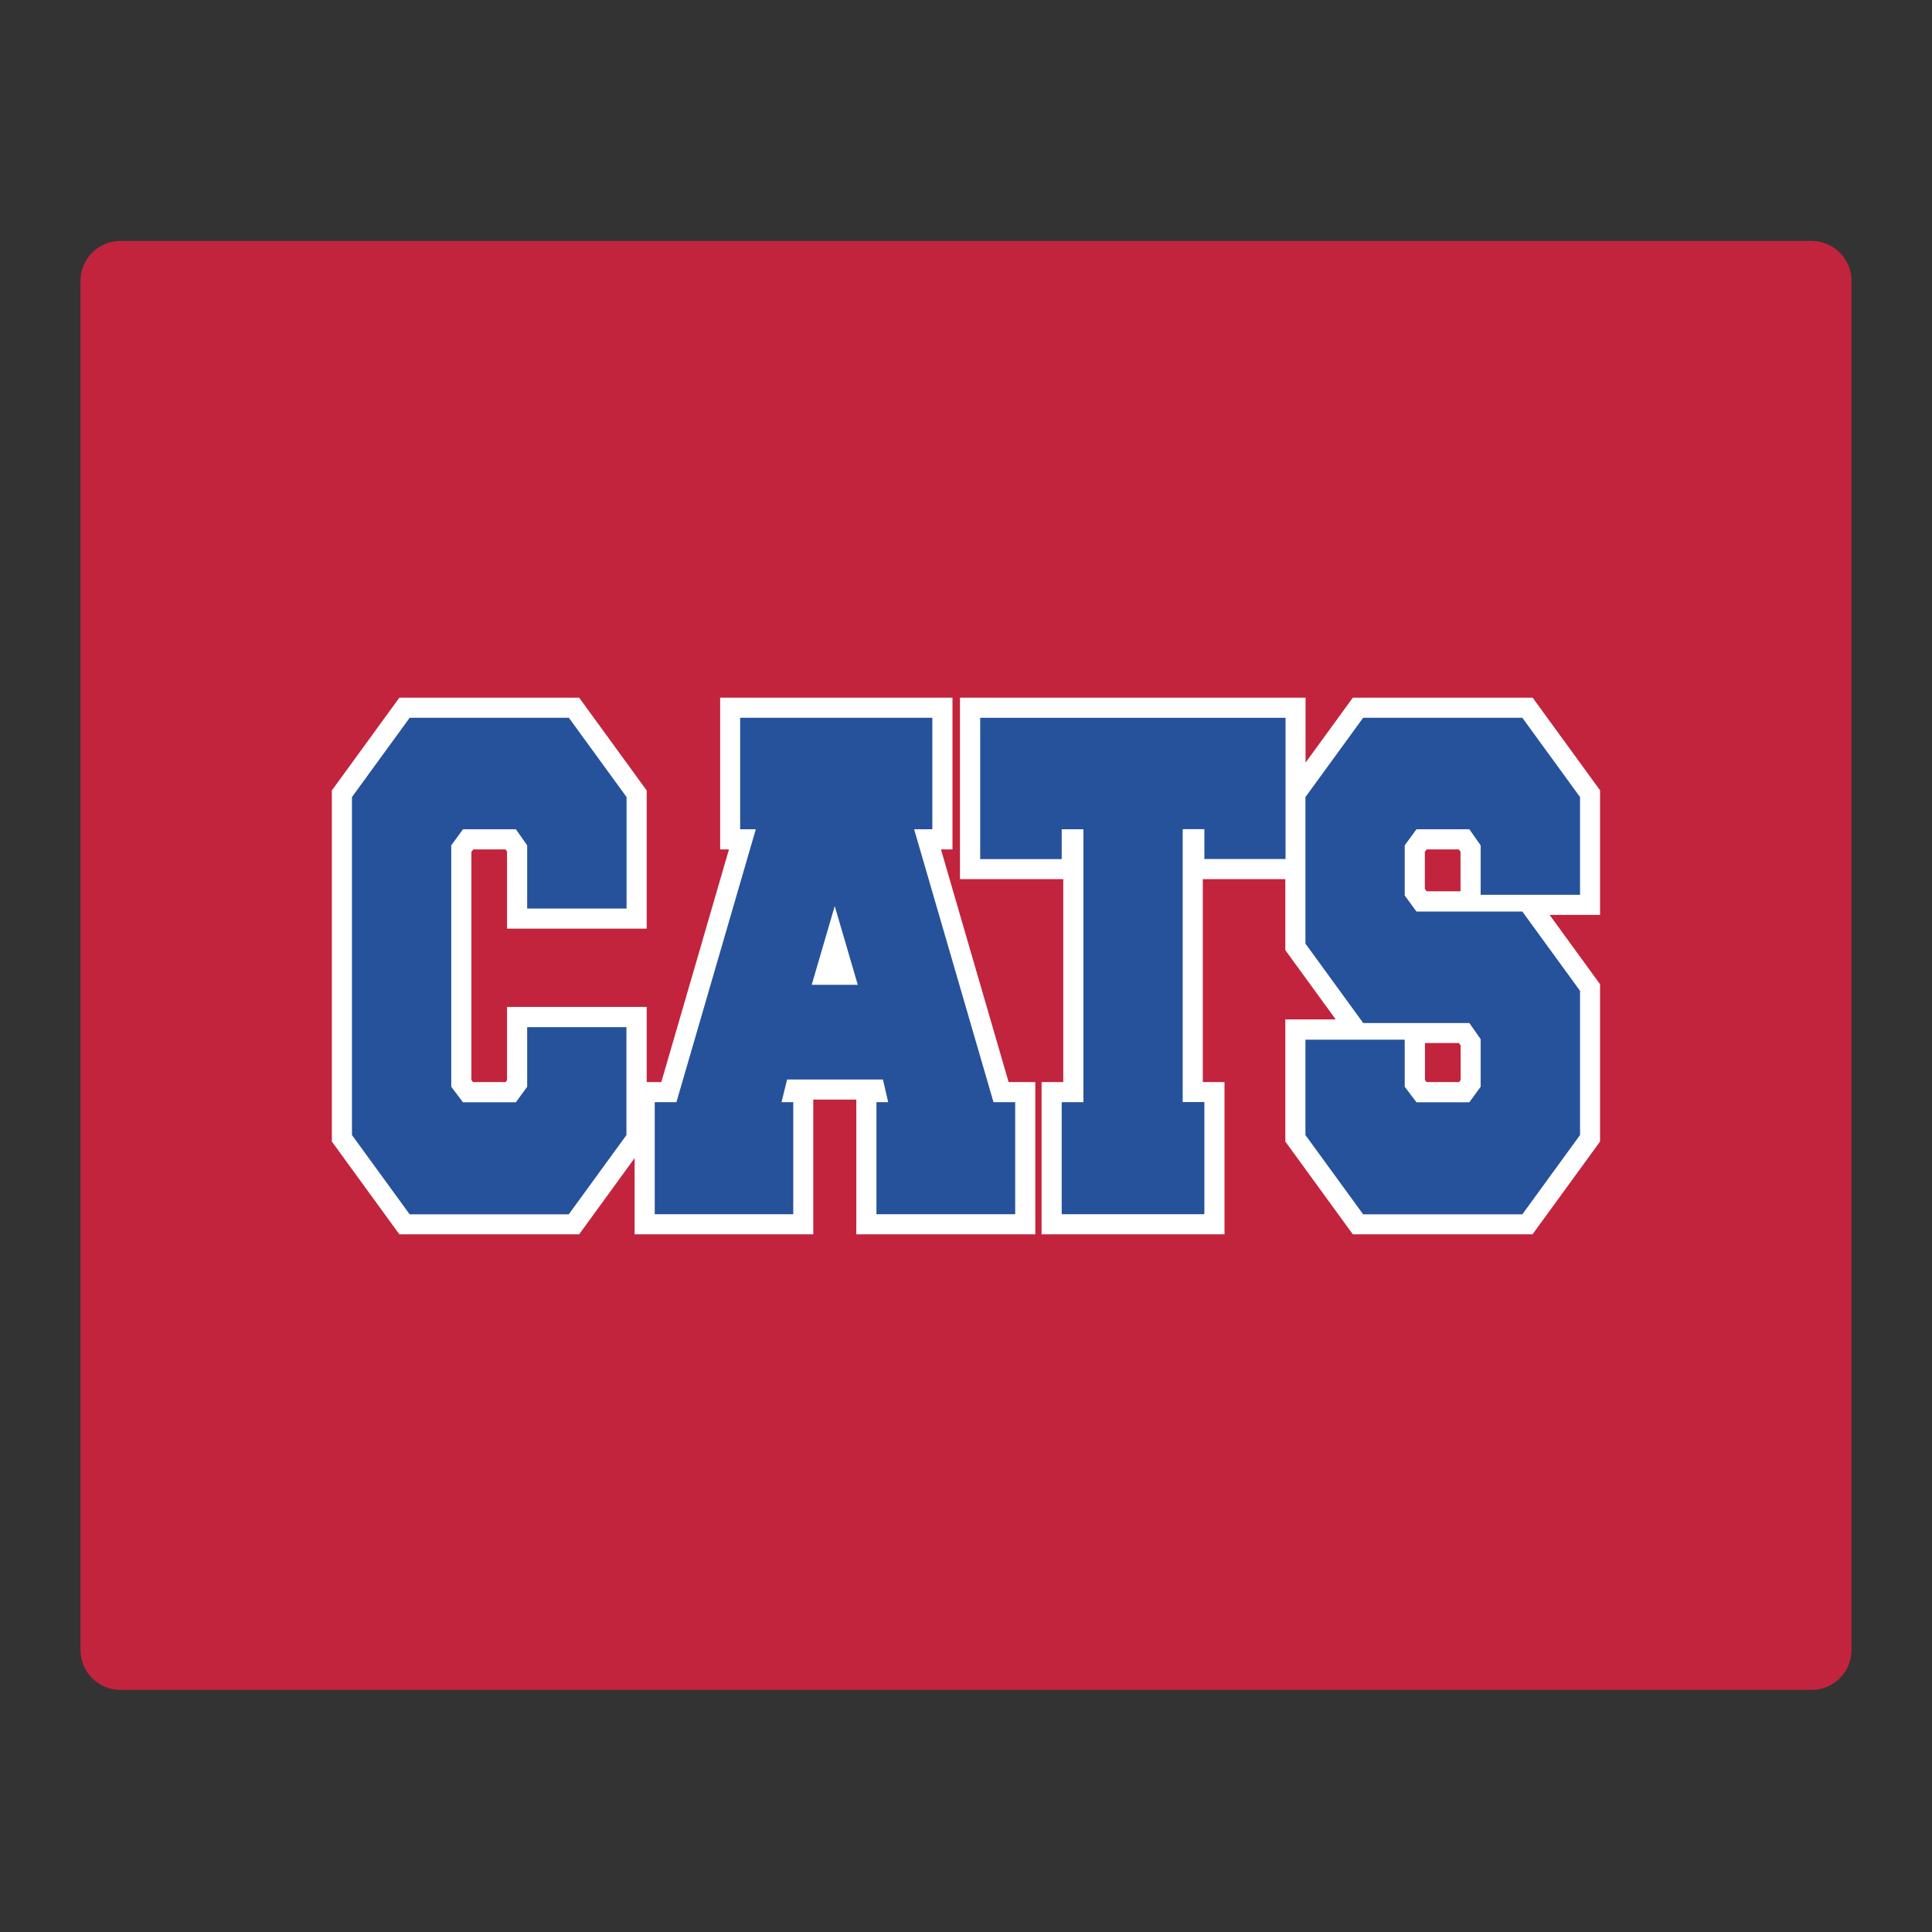
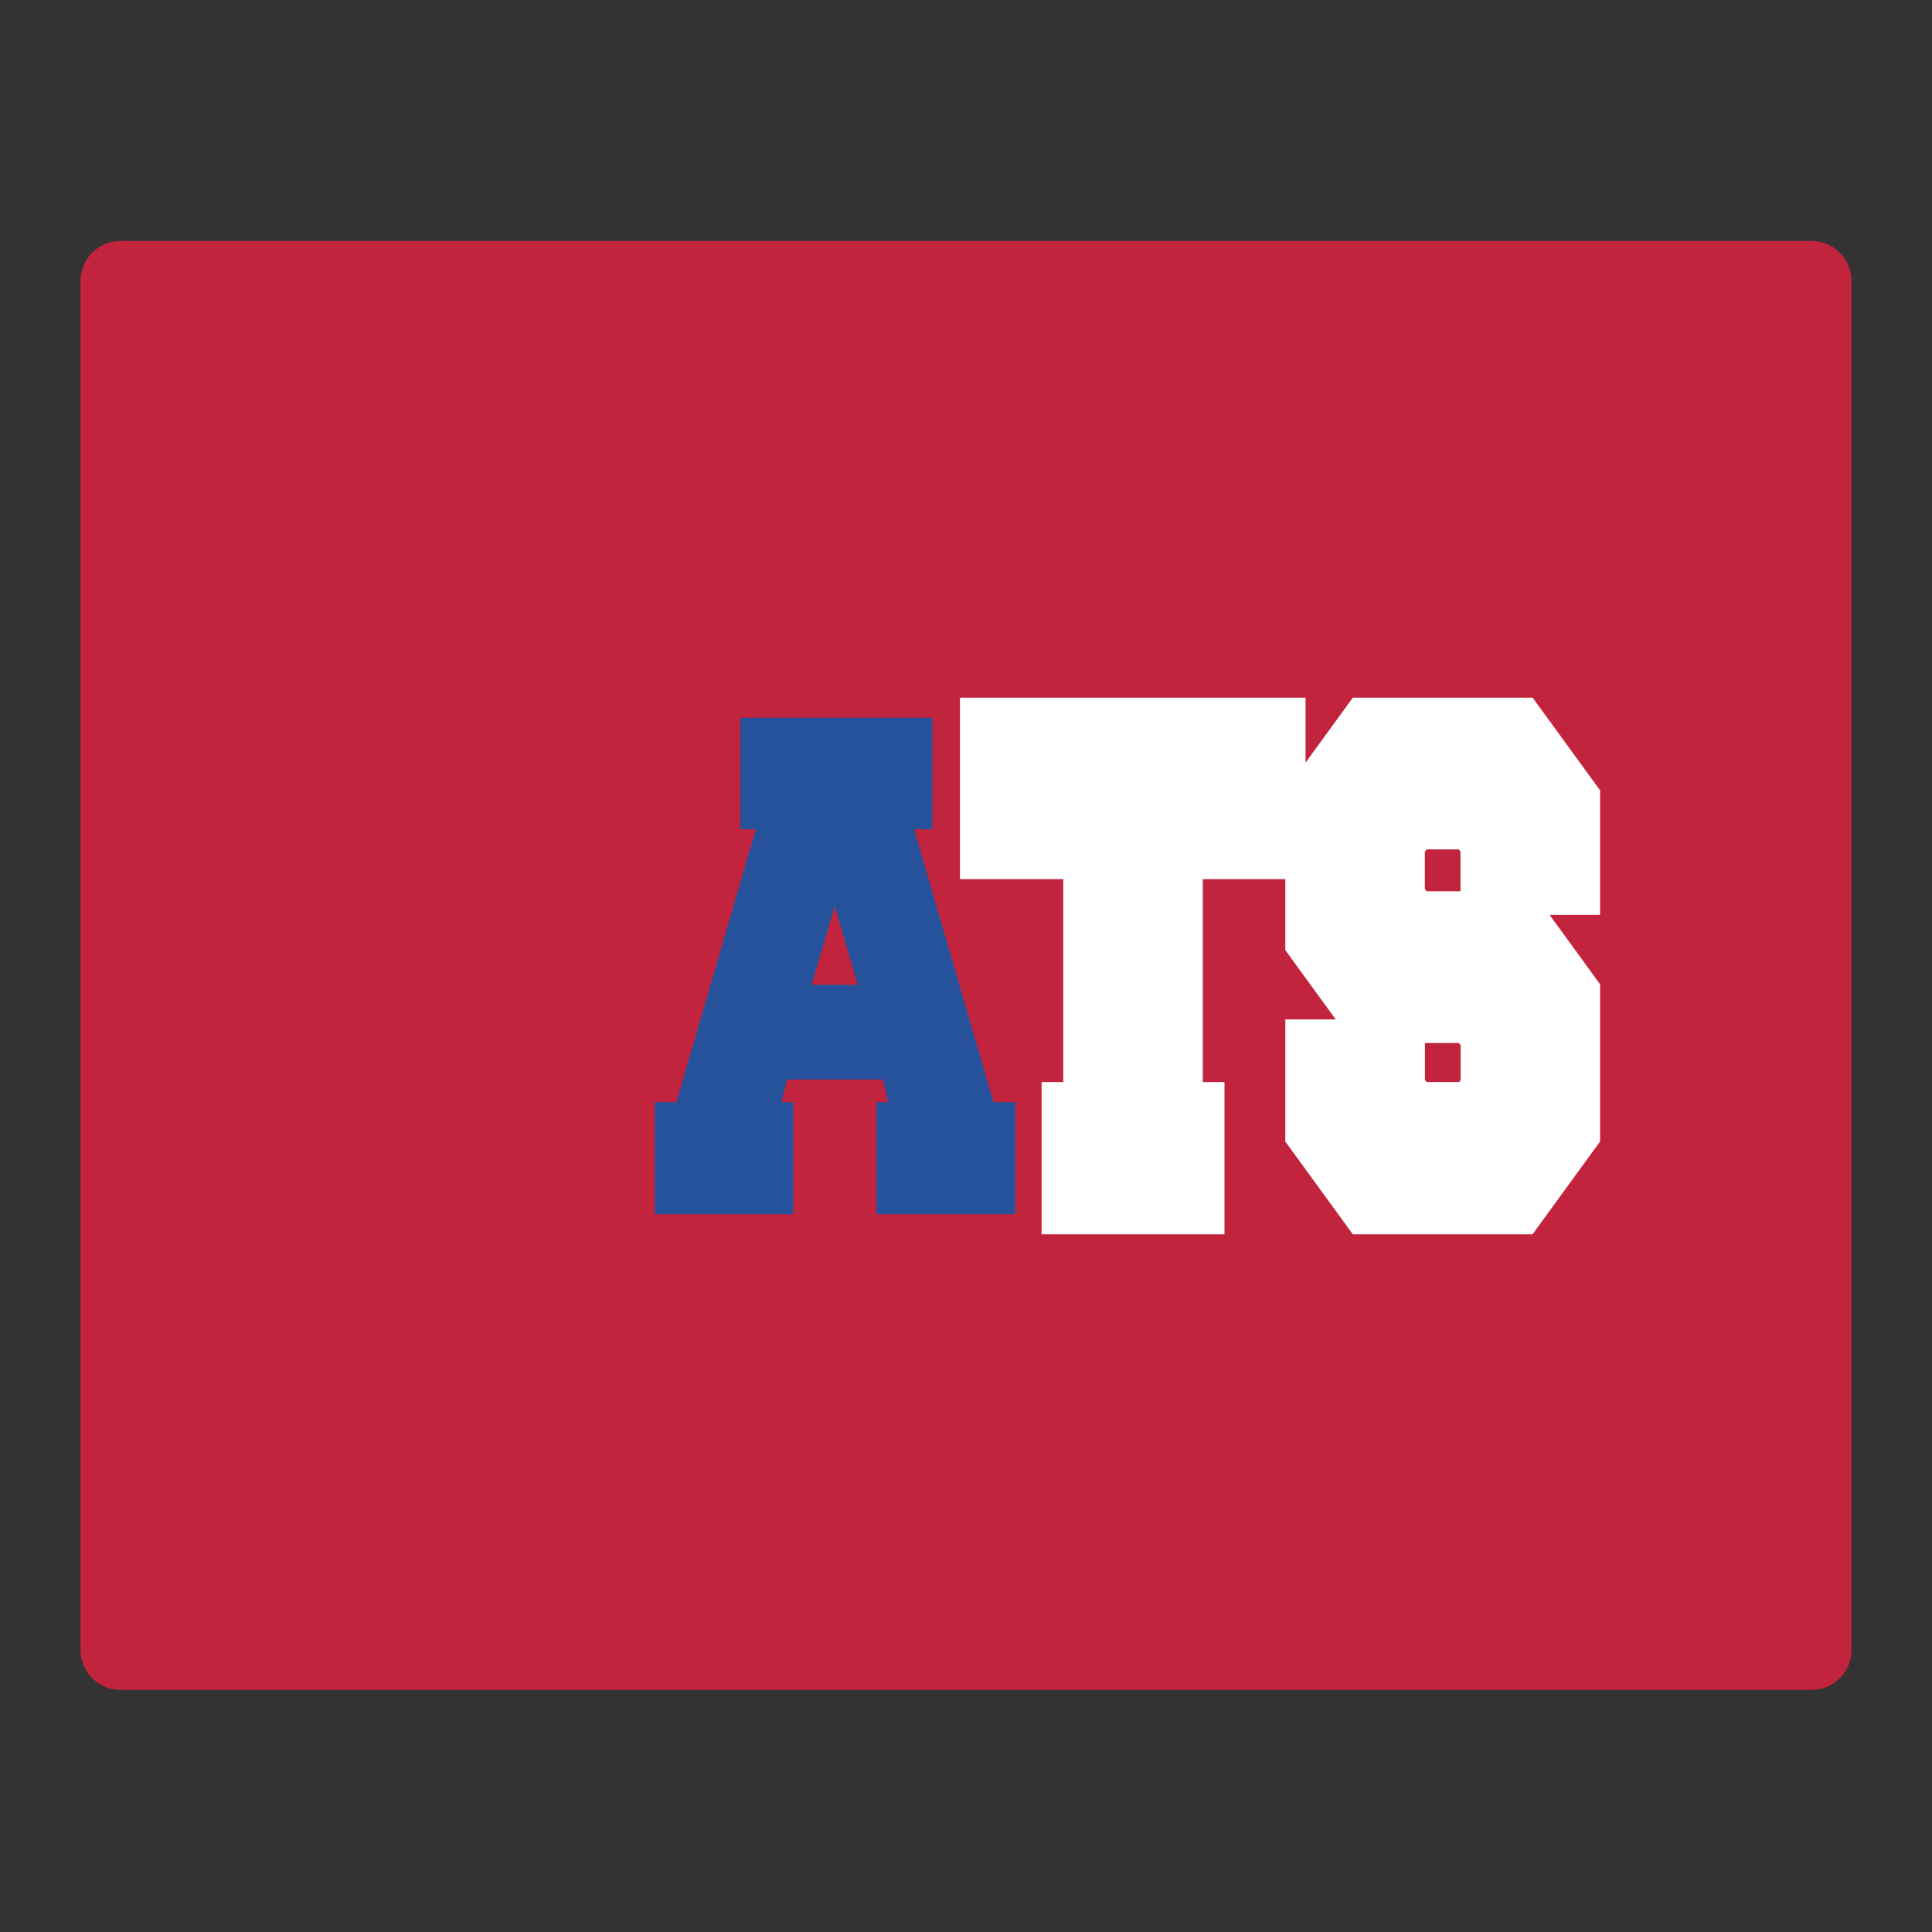
<svg xmlns="http://www.w3.org/2000/svg" id="Layer_1" data-name="Layer 1" width="24in" height="24in" version="1.1" viewBox="0 0 1728 1728">
  <rect x="0" y="0" width="1728" height="1728" fill="#333333" stroke="none" />
  <defs>
    <style>
      .cls-1 {
        fill: #26529c;
      }

      .cls-1, .cls-2, .cls-3 {
        stroke-width: 0px;
      }

      .cls-2 {
        fill: #fff;
      }

      .cls-3 {
        fill: #c3243d;
      }
    </style>
  </defs>
  <path class="cls-3" d="M1620.3,215.5H107.7c-19.7,0-35.7,16-35.7,35.7v1224.6c0,19.7,16,35.7,35.7,35.7h1512.6c19.7,0,35.7-16,35.7-35.7V251.2c0-19.7-16-35.7-35.7-35.7h0Z" />
  <g>
-     <polygon class="cls-2" points="841.6 759.7 851.9 759.7 851.9 624 644.1 624 644.1 759.7 652 759.7 591.5 967.8 578.4 967.8 578.4 900.6 453.5 900.6 453.5 966.1 452.3 967.8 423.1 967.8 421.6 965.9 421.6 761.9 423.3 759.7 452.1 759.7 453.5 761.7 453.5 830.6 578.4 830.6 578.4 707 518 624 357.2 624 296.8 707 296.8 1021 357.2 1104 518 1104 567.6 1035.8 567.6 1104 727.4 1104 727.4 983.5 765.9 983.5 765.9 1104 926 1104 926 967.8 902.1 967.8 841.6 759.7" />
    <path class="cls-2" d="M1431.2,707l-60.4-83h-160.8l-42.3,58.1v-58.1h-309.1v162.3h92.4v181.5h-19.4v136.2h163.6v-136.2h-19.4v-181.5h73.8v63.5l45.1,62h-45.1v109.2l60.4,83h160.7l60.4-83v-140.7l-45.1-62h45.1v-111.3h.1ZM1306.3,966.1l-1.2,1.7h-29.2l-1.4-1.9v-33h30.4l1.5,2.1v31.1h-.1ZM1306.3,797.2h-30.3l-1.6-2.2v-33.1l1.6-2.2h28.8l1.5,2.1v35.4Z" />
  </g>
-   <path class="cls-1" d="M471.5,812.6v-56.5l-10.1-14.4h-47.3l-10.5,14.4v215.9l10.5,13.9h47.3l10.1-13.9v-53.3h88.8v96.5l-51.6,70.9h-142.3l-51.6-70.9v-302.3l51.6-70.9h142.4l51.6,70.9v99.7h-88.9,0Z" />
  <path class="cls-1" d="M833.9,741.7h-16.3l71,244.1h19.4v100.2h-124.1v-100.2h10.5l-4.7-20.3h-85.7l-5,20.3h10.5v100.2h-123.9v-100.2h19.4l71-244.1h-14v-99.7h171.9v99.7h0ZM767.2,880.8l-20.6-70.4-20.6,70.4h41.2,0Z" />
-   <path class="cls-1" d="M1077.2,768.3v-26.7h-19.4v244.1h19.4v100.3h-127.6v-100.2h19.4v-244.1h-19.4v26.7h-72.9v-126.4h273.1v126.3h-72.6Z" />
-   <path class="cls-1" d="M1219.2,914.9l-51.6-70.9v-131.1l51.6-70.9h142.4l51.6,70.9v87.4h-88.9v-44.2l-10.1-14.4h-47.3l-10.5,14.4v44.8l10.5,14.4h94.7l51.6,70.9v129l-51.6,70.9h-142.4l-51.6-70.9v-85.3h88.8v42.1l10.5,13.9h47.3l10.1-13.9v-42.6l-10.1-14.4h-95Z" />
</svg>